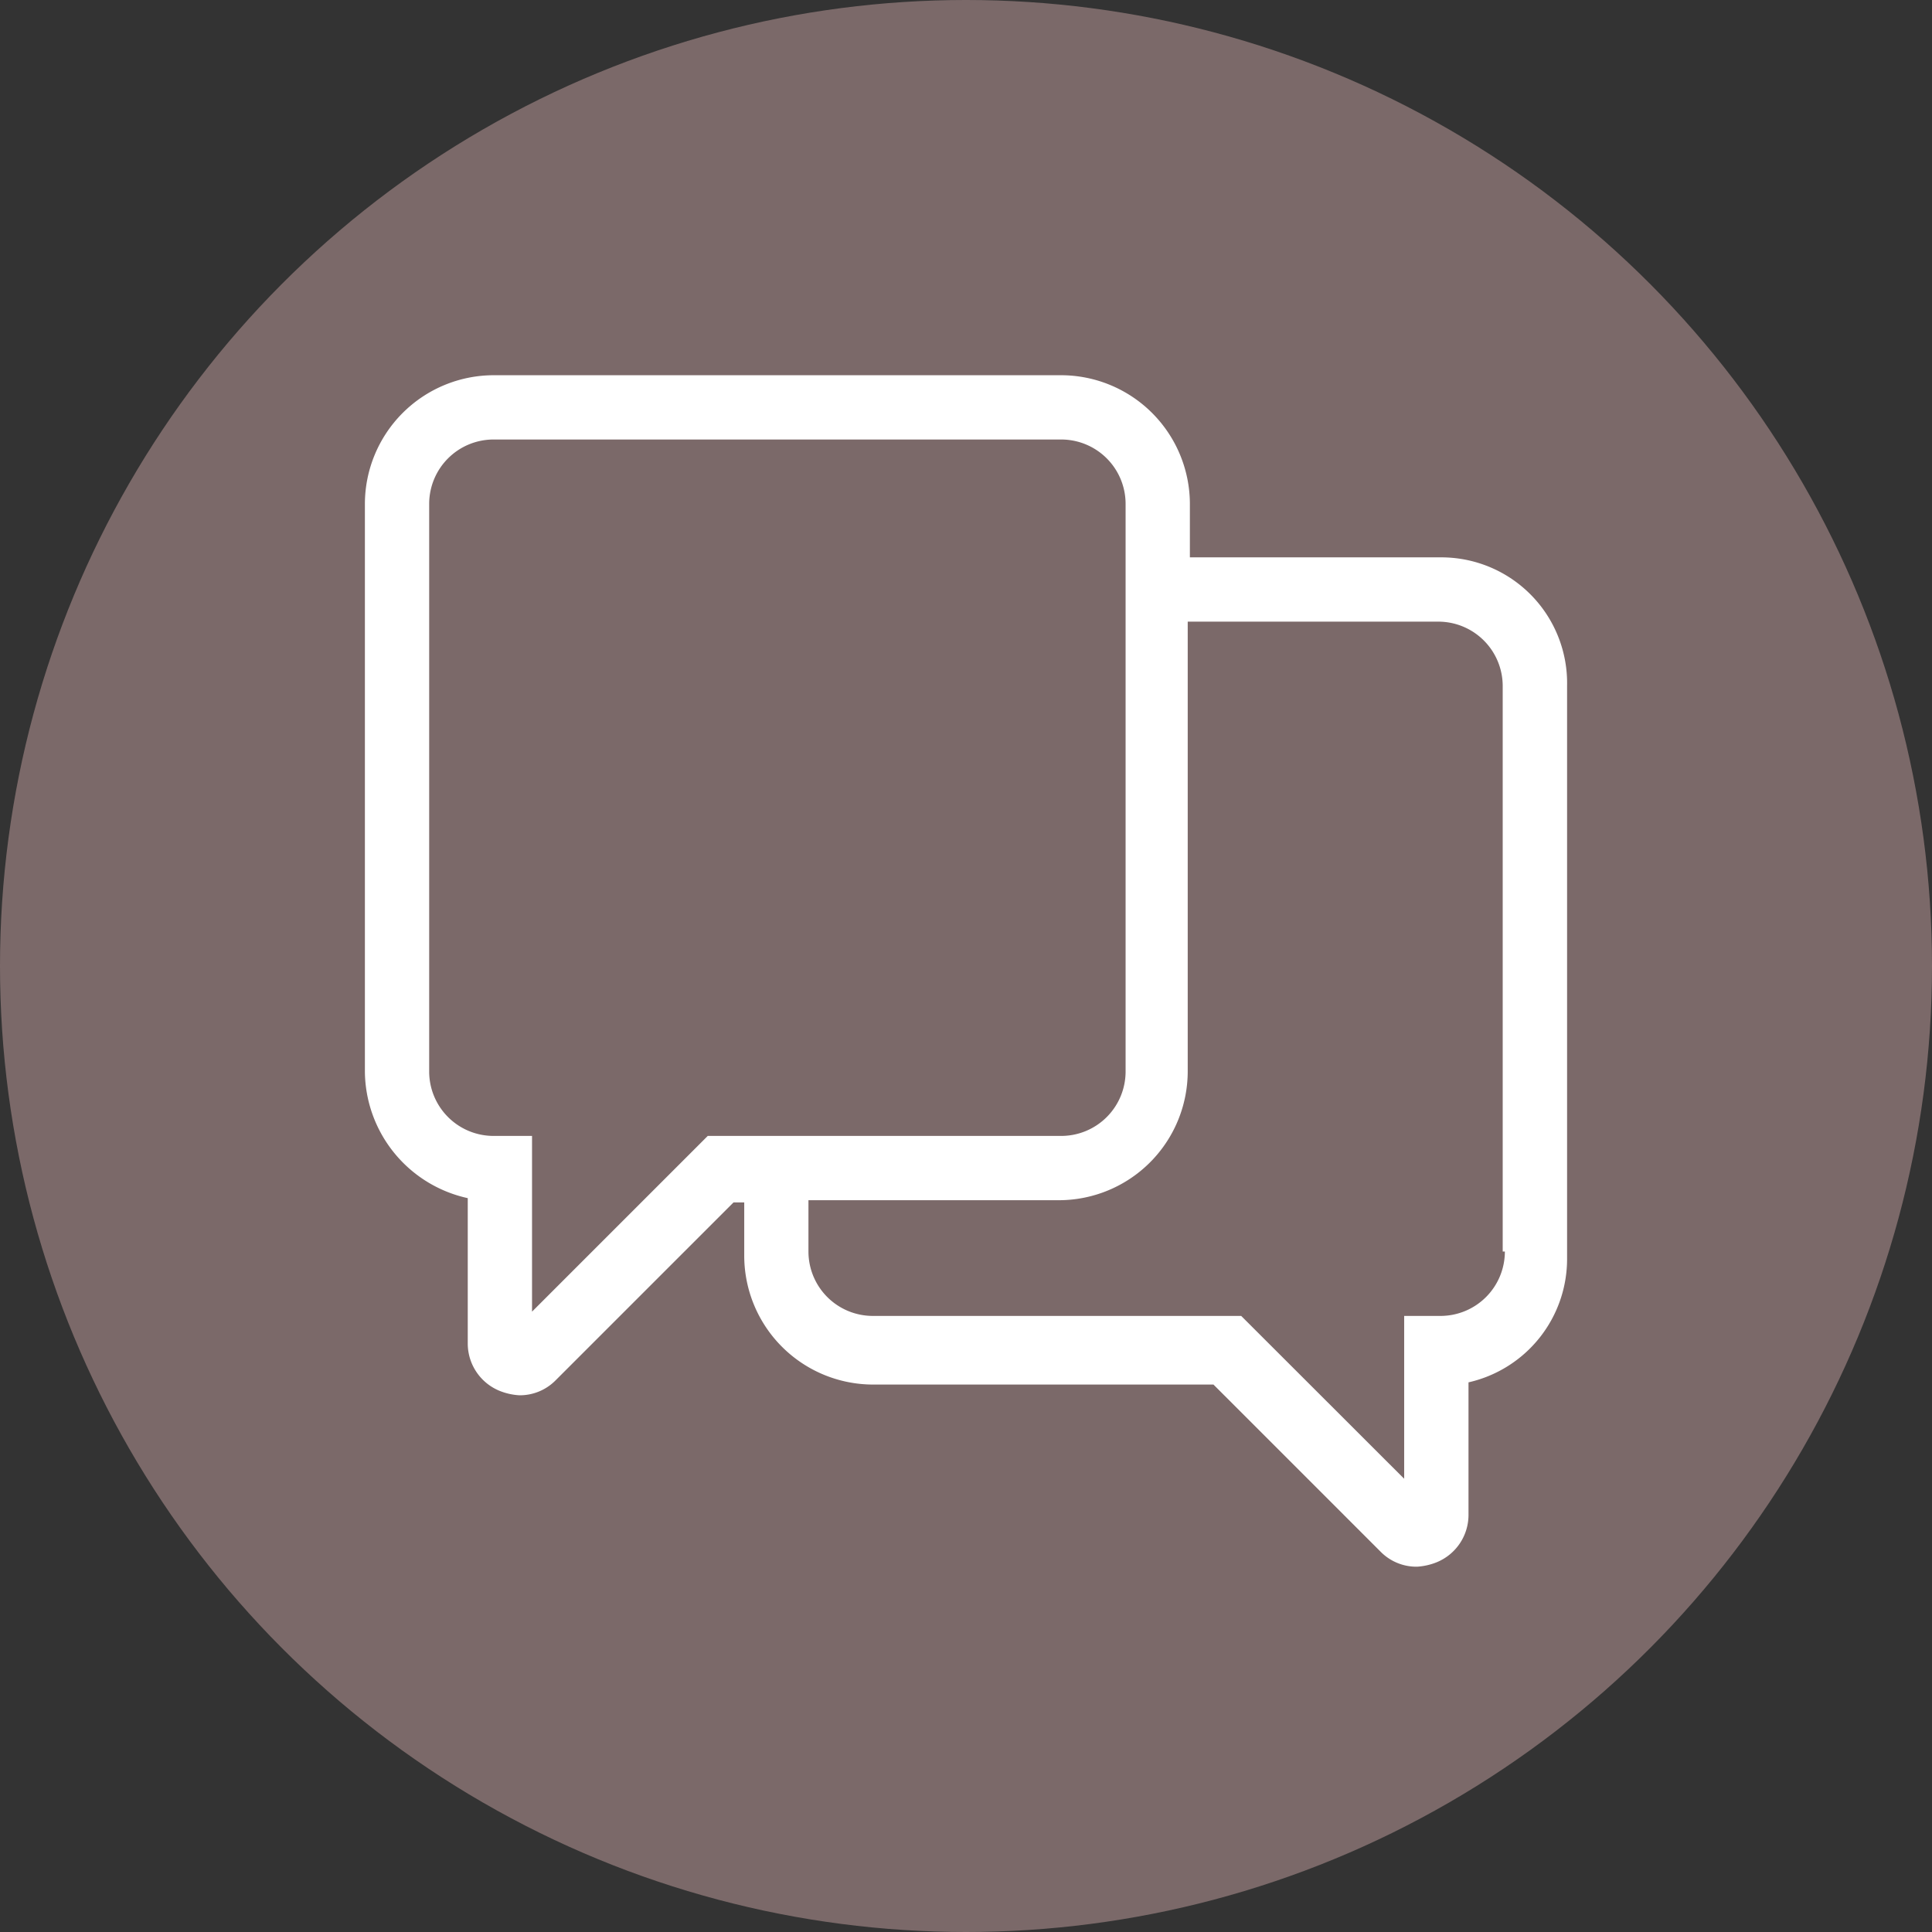
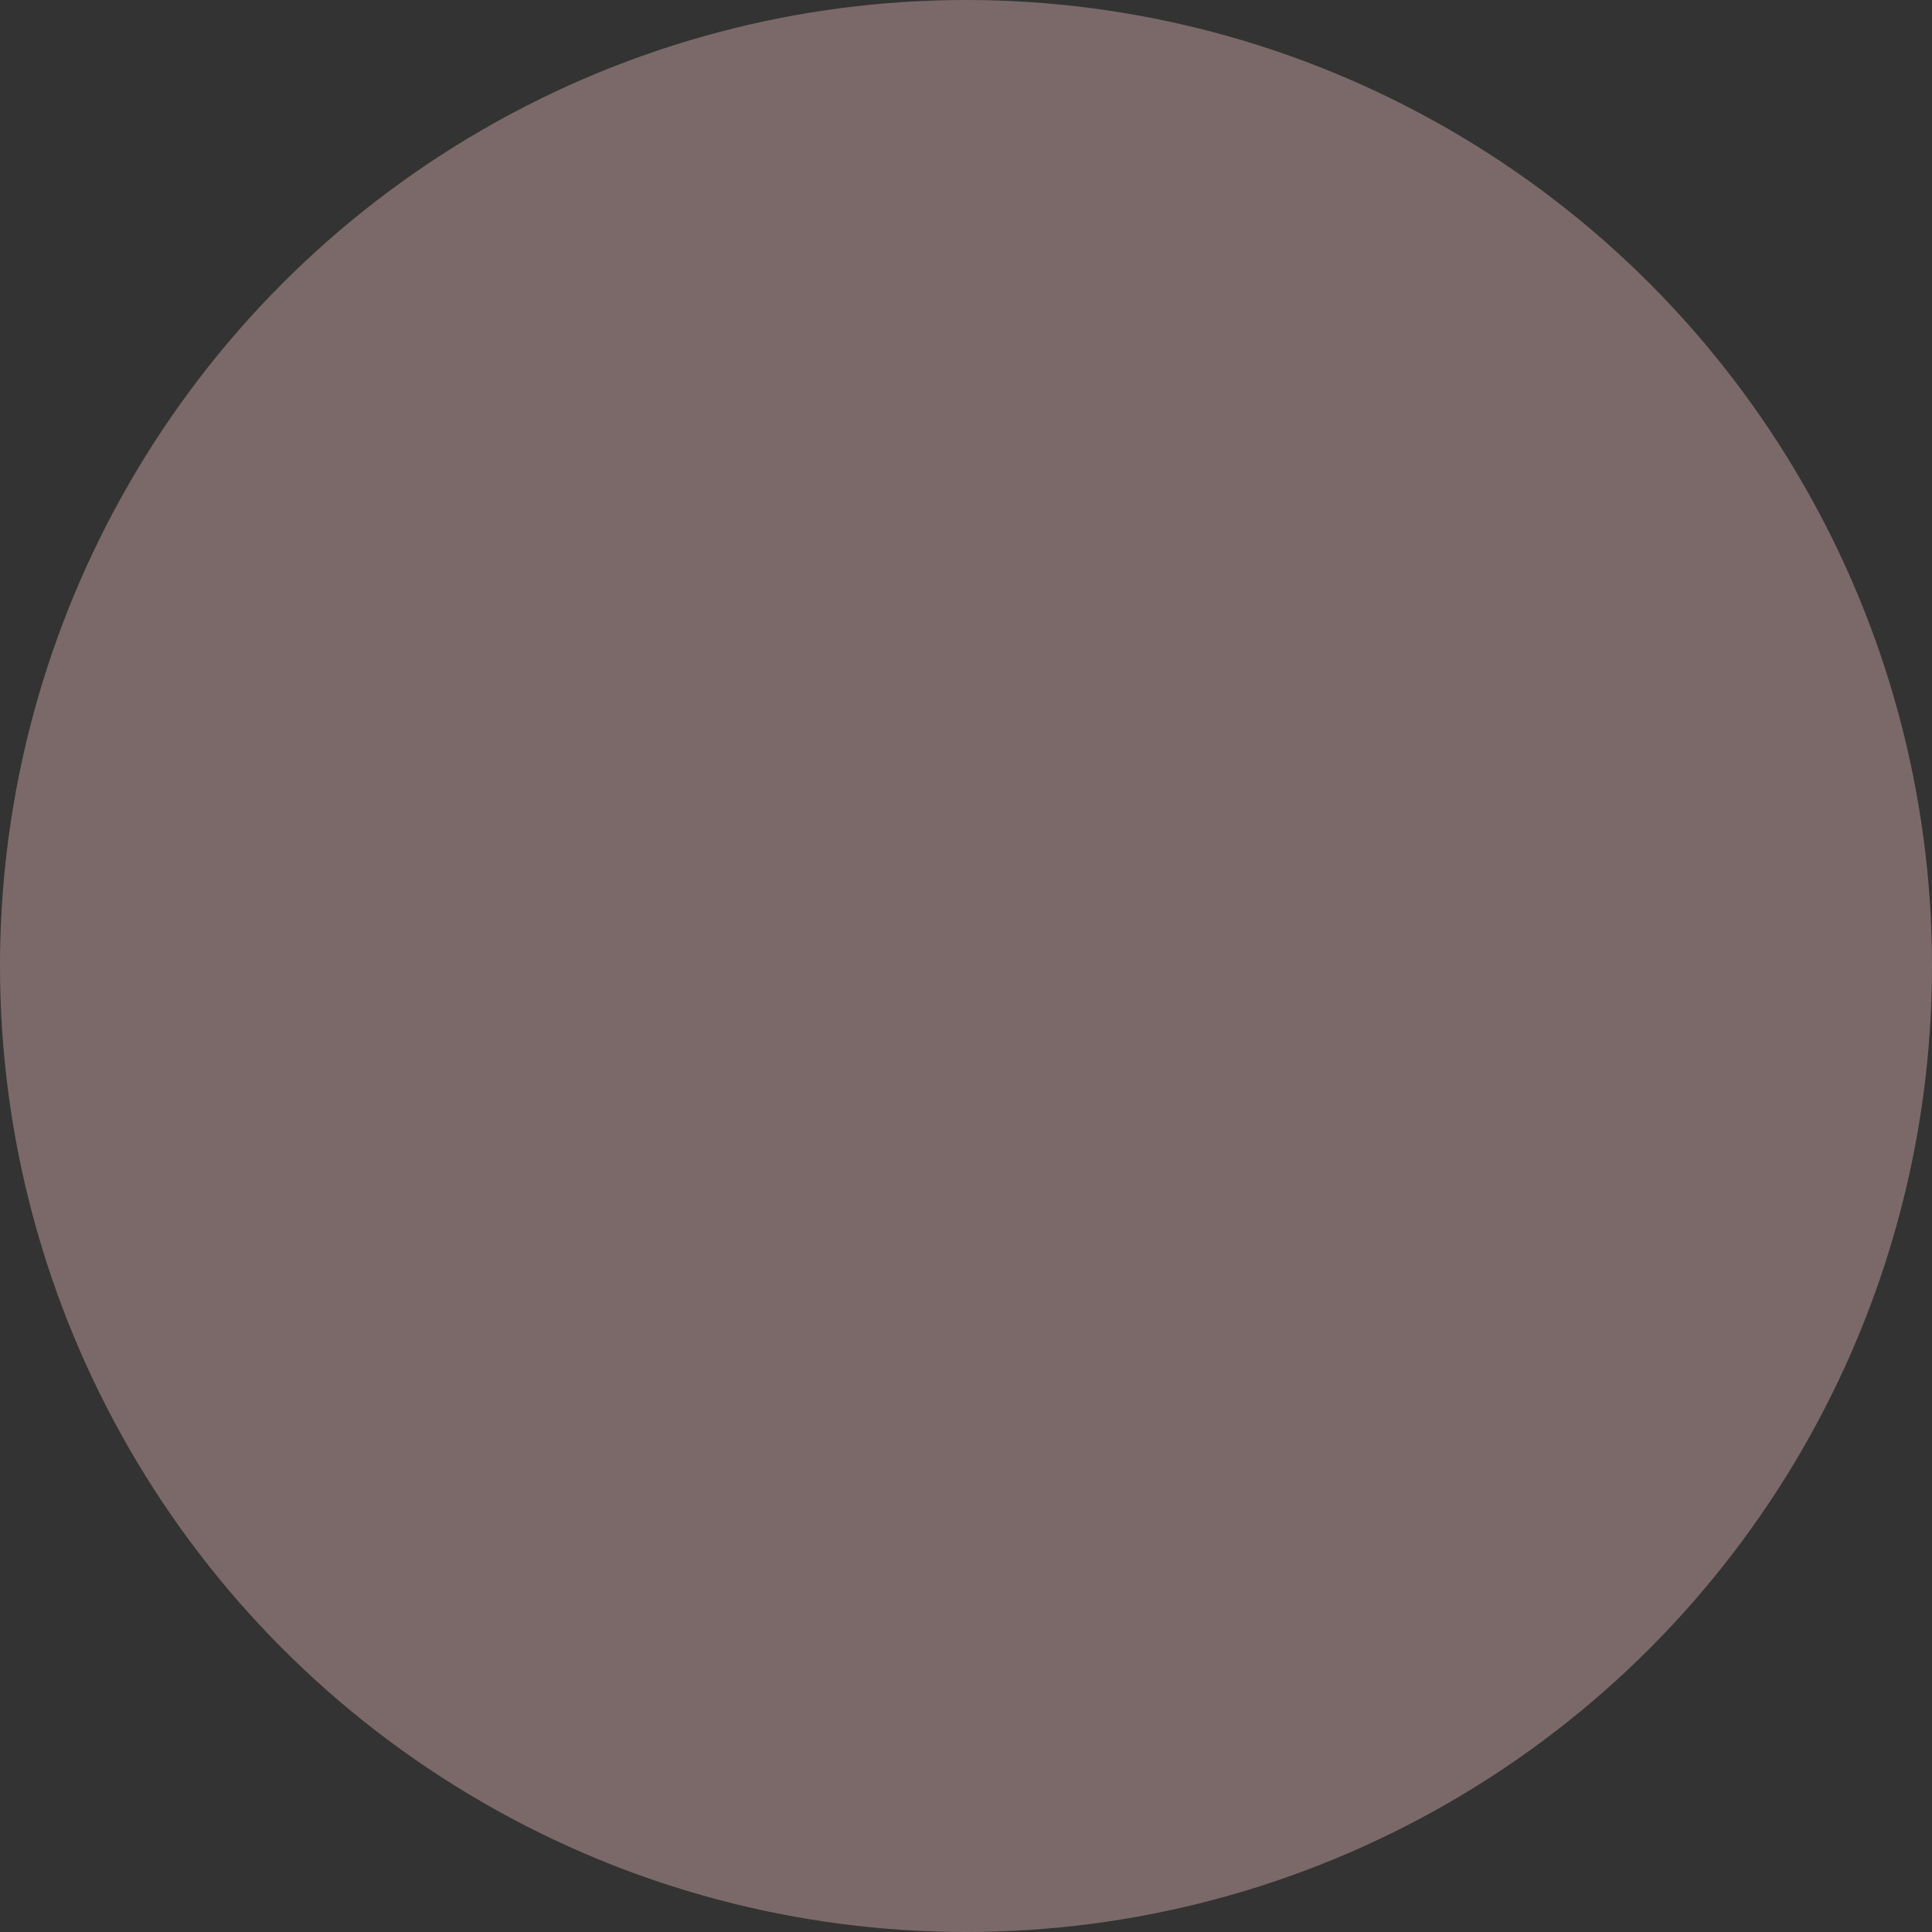
<svg xmlns="http://www.w3.org/2000/svg" width="84" height="84" viewBox="0 0 84 84">
  <rect x="0" y="0" width="84" height="84" fill="#333333" stroke="none" />
  <defs>
    <clipPath id="clip-path">
-       <rect id="Rectangle_238" data-name="Rectangle 238" width="52.269" height="51.8" fill="#fff" />
-     </clipPath>
+       </clipPath>
  </defs>
  <g id="contact_icon" transform="translate(-1286 -5194)">
    <circle id="Ellipse_111" data-name="Ellipse 111" cx="42" cy="42" r="42" transform="translate(1286 5194)" fill="#7b6969" />
    <g id="Group_34" data-name="Group 34" transform="translate(1301.865 5210.314)">
      <g id="Group_33" data-name="Group 33" transform="translate(0 0)" clip-path="url(#clip-path)">
-         <path id="Path_171" data-name="Path 171" d="M46.769,7.919h-10.9V5.59A5.606,5.606,0,0,0,30.279,0H5.59A5.606,5.606,0,0,0,0,5.59V30.279a5.686,5.686,0,0,0,4.472,5.5v6.335a2.225,2.225,0,0,0,1.4,2.05,2.72,2.72,0,0,0,.838.186,2.182,2.182,0,0,0,1.584-.652l7.733-7.733h.466v2.329a5.606,5.606,0,0,0,5.59,5.59H36.894l7.267,7.267a2.182,2.182,0,0,0,1.584.652,2.72,2.72,0,0,0,.838-.186,2.225,2.225,0,0,0,1.4-2.05V43.788a5.5,5.5,0,0,0,4.286-5.4V13.509a5.469,5.469,0,0,0-5.5-5.59M14.907,33.074l-7.64,7.64v-7.64H5.59a2.8,2.8,0,0,1-2.795-2.795V5.59A2.8,2.8,0,0,1,5.59,2.795H30.279A2.8,2.8,0,0,1,33.074,5.59V30.279a2.8,2.8,0,0,1-2.795,2.795ZM49.564,38.1A2.8,2.8,0,0,1,46.769,40.9H45.186V47.98L38.1,40.9H22.08A2.8,2.8,0,0,1,19.285,38.1V35.869h10.9a5.606,5.606,0,0,0,5.59-5.59V10.714h10.9a2.8,2.8,0,0,1,2.795,2.795V38.1Z" transform="translate(0 0)" fill="#fff" />
+         <path id="Path_171" data-name="Path 171" d="M46.769,7.919h-10.9V5.59A5.606,5.606,0,0,0,30.279,0H5.59A5.606,5.606,0,0,0,0,5.59V30.279a5.686,5.686,0,0,0,4.472,5.5v6.335a2.225,2.225,0,0,0,1.4,2.05,2.72,2.72,0,0,0,.838.186,2.182,2.182,0,0,0,1.584-.652l7.733-7.733h.466v2.329a5.606,5.606,0,0,0,5.59,5.59H36.894l7.267,7.267a2.182,2.182,0,0,0,1.584.652,2.72,2.72,0,0,0,.838-.186,2.225,2.225,0,0,0,1.4-2.05V43.788a5.5,5.5,0,0,0,4.286-5.4V13.509a5.469,5.469,0,0,0-5.5-5.59M14.907,33.074l-7.64,7.64v-7.64H5.59a2.8,2.8,0,0,1-2.795-2.795A2.8,2.8,0,0,1,5.59,2.795H30.279A2.8,2.8,0,0,1,33.074,5.59V30.279a2.8,2.8,0,0,1-2.795,2.795ZM49.564,38.1A2.8,2.8,0,0,1,46.769,40.9H45.186V47.98L38.1,40.9H22.08A2.8,2.8,0,0,1,19.285,38.1V35.869h10.9a5.606,5.606,0,0,0,5.59-5.59V10.714h10.9a2.8,2.8,0,0,1,2.795,2.795V38.1Z" transform="translate(0 0)" fill="#fff" />
      </g>
    </g>
  </g>
</svg>